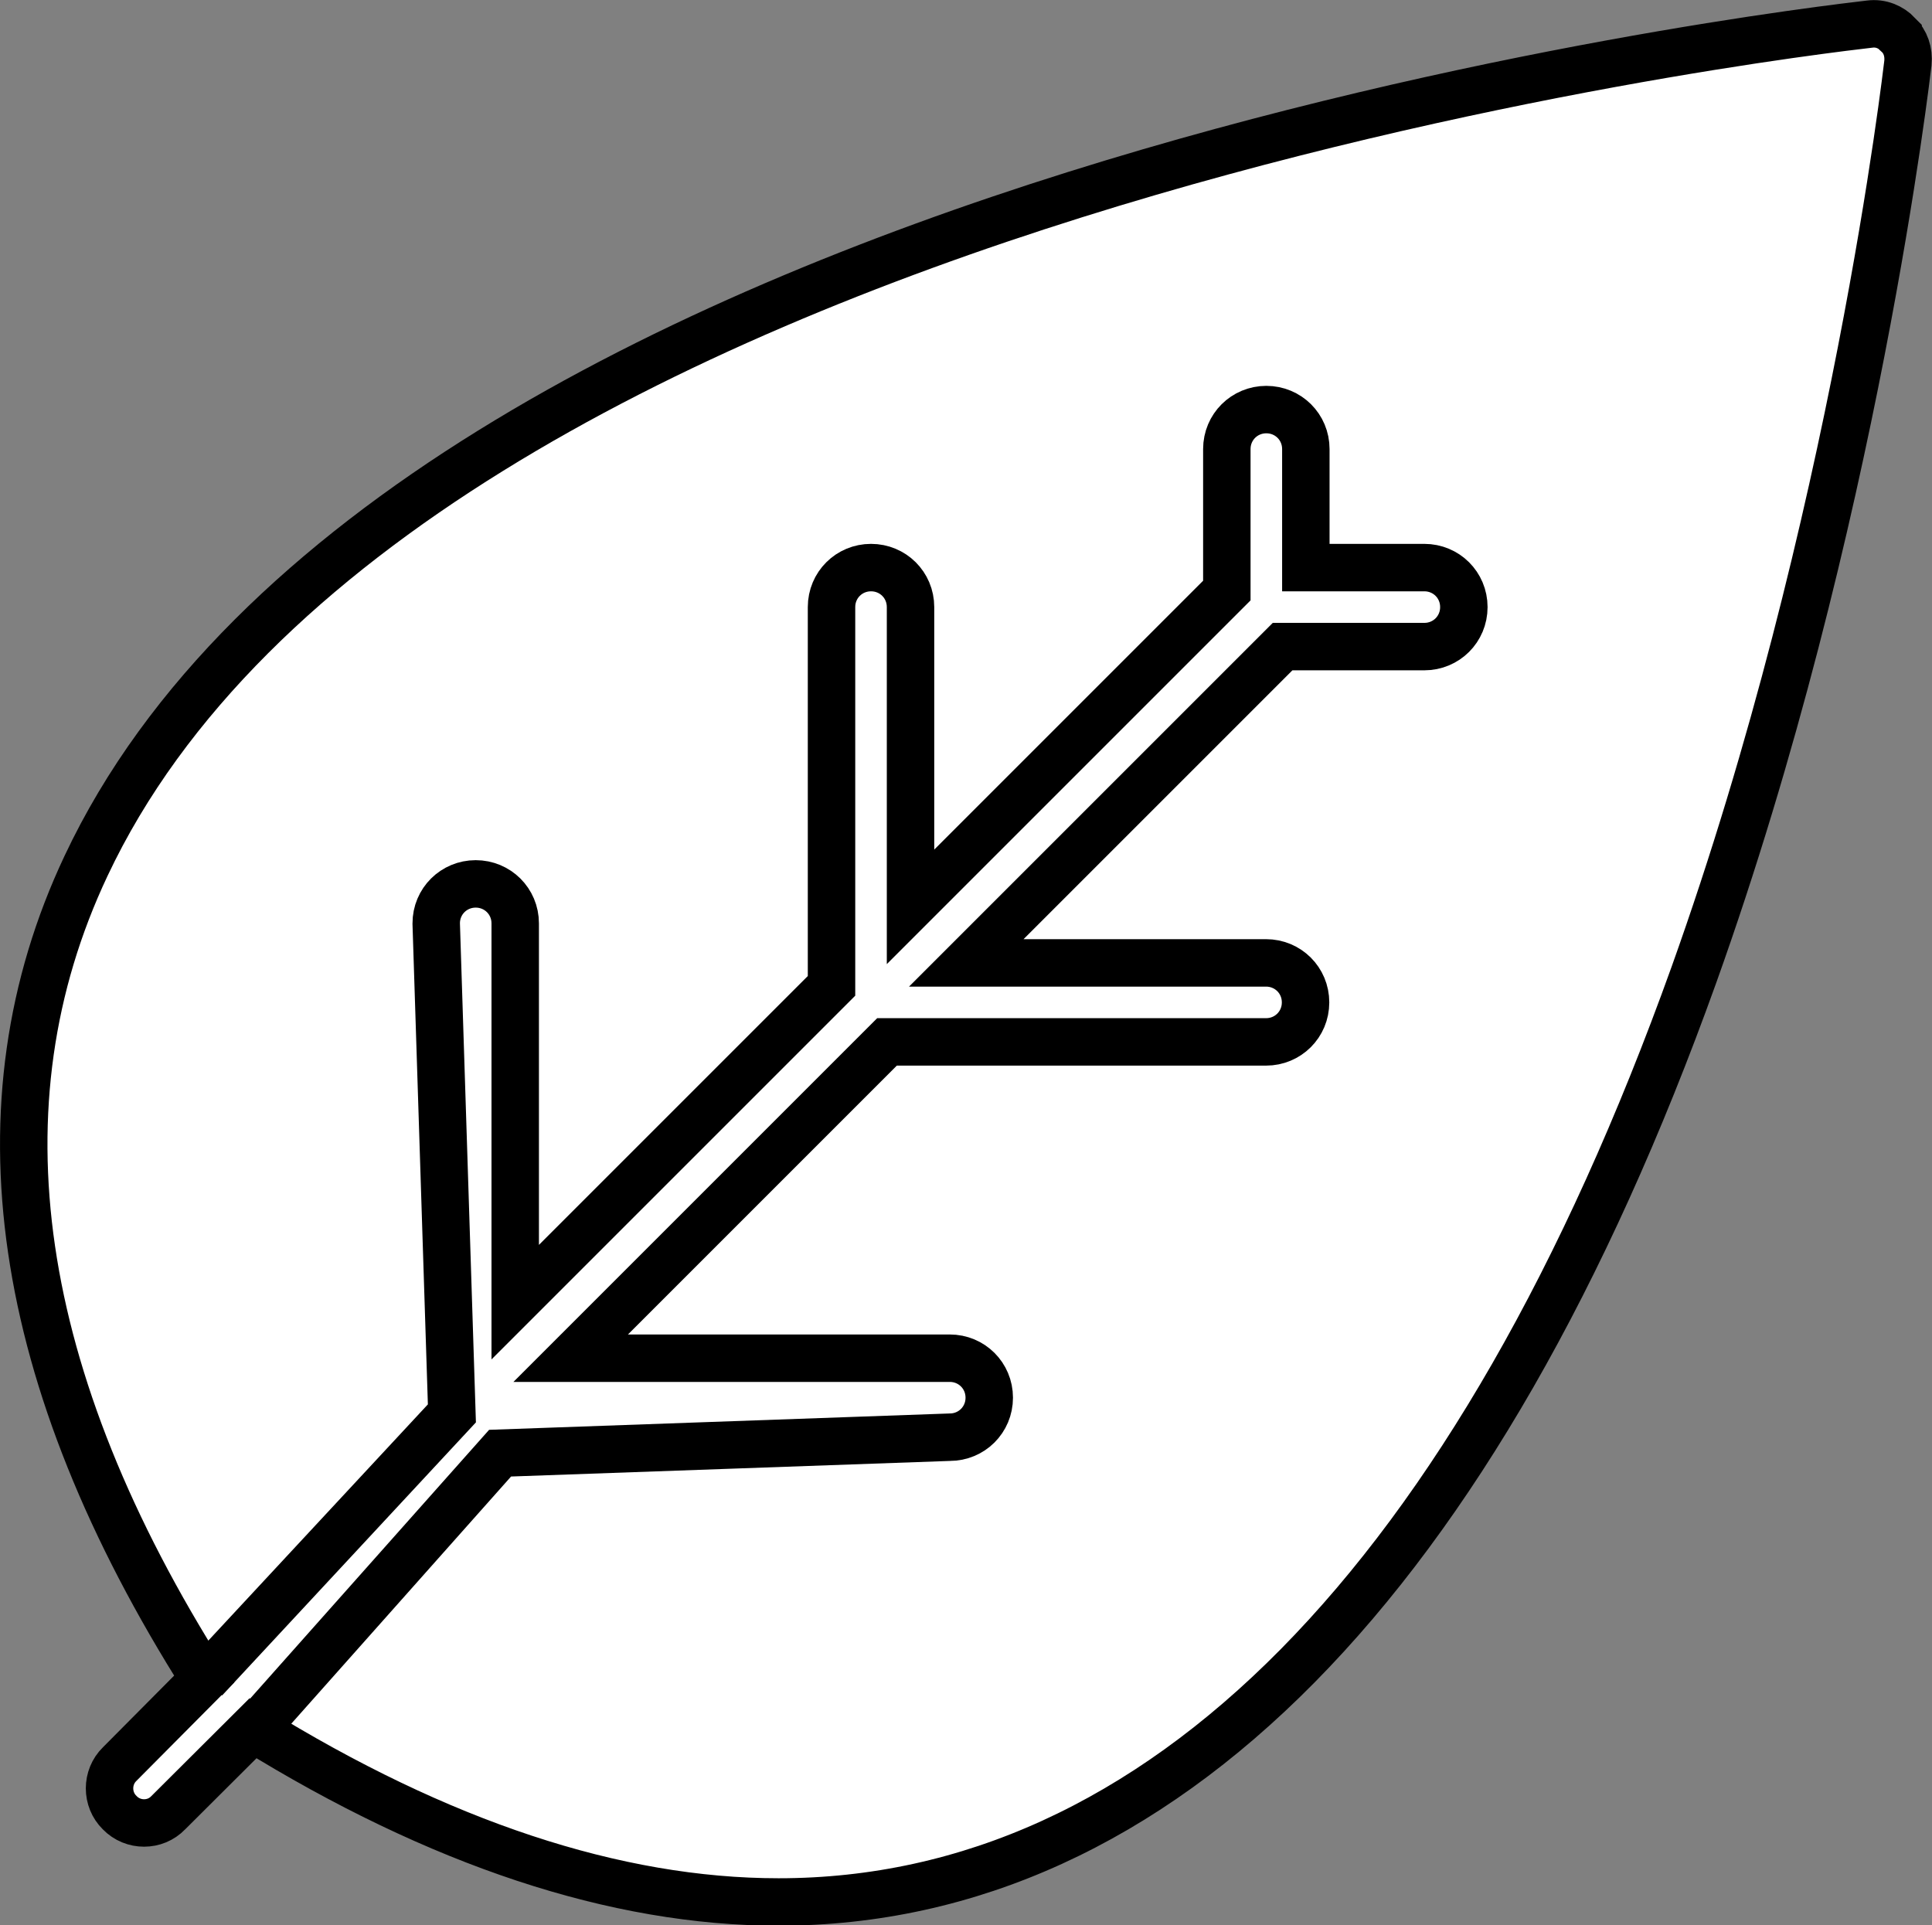
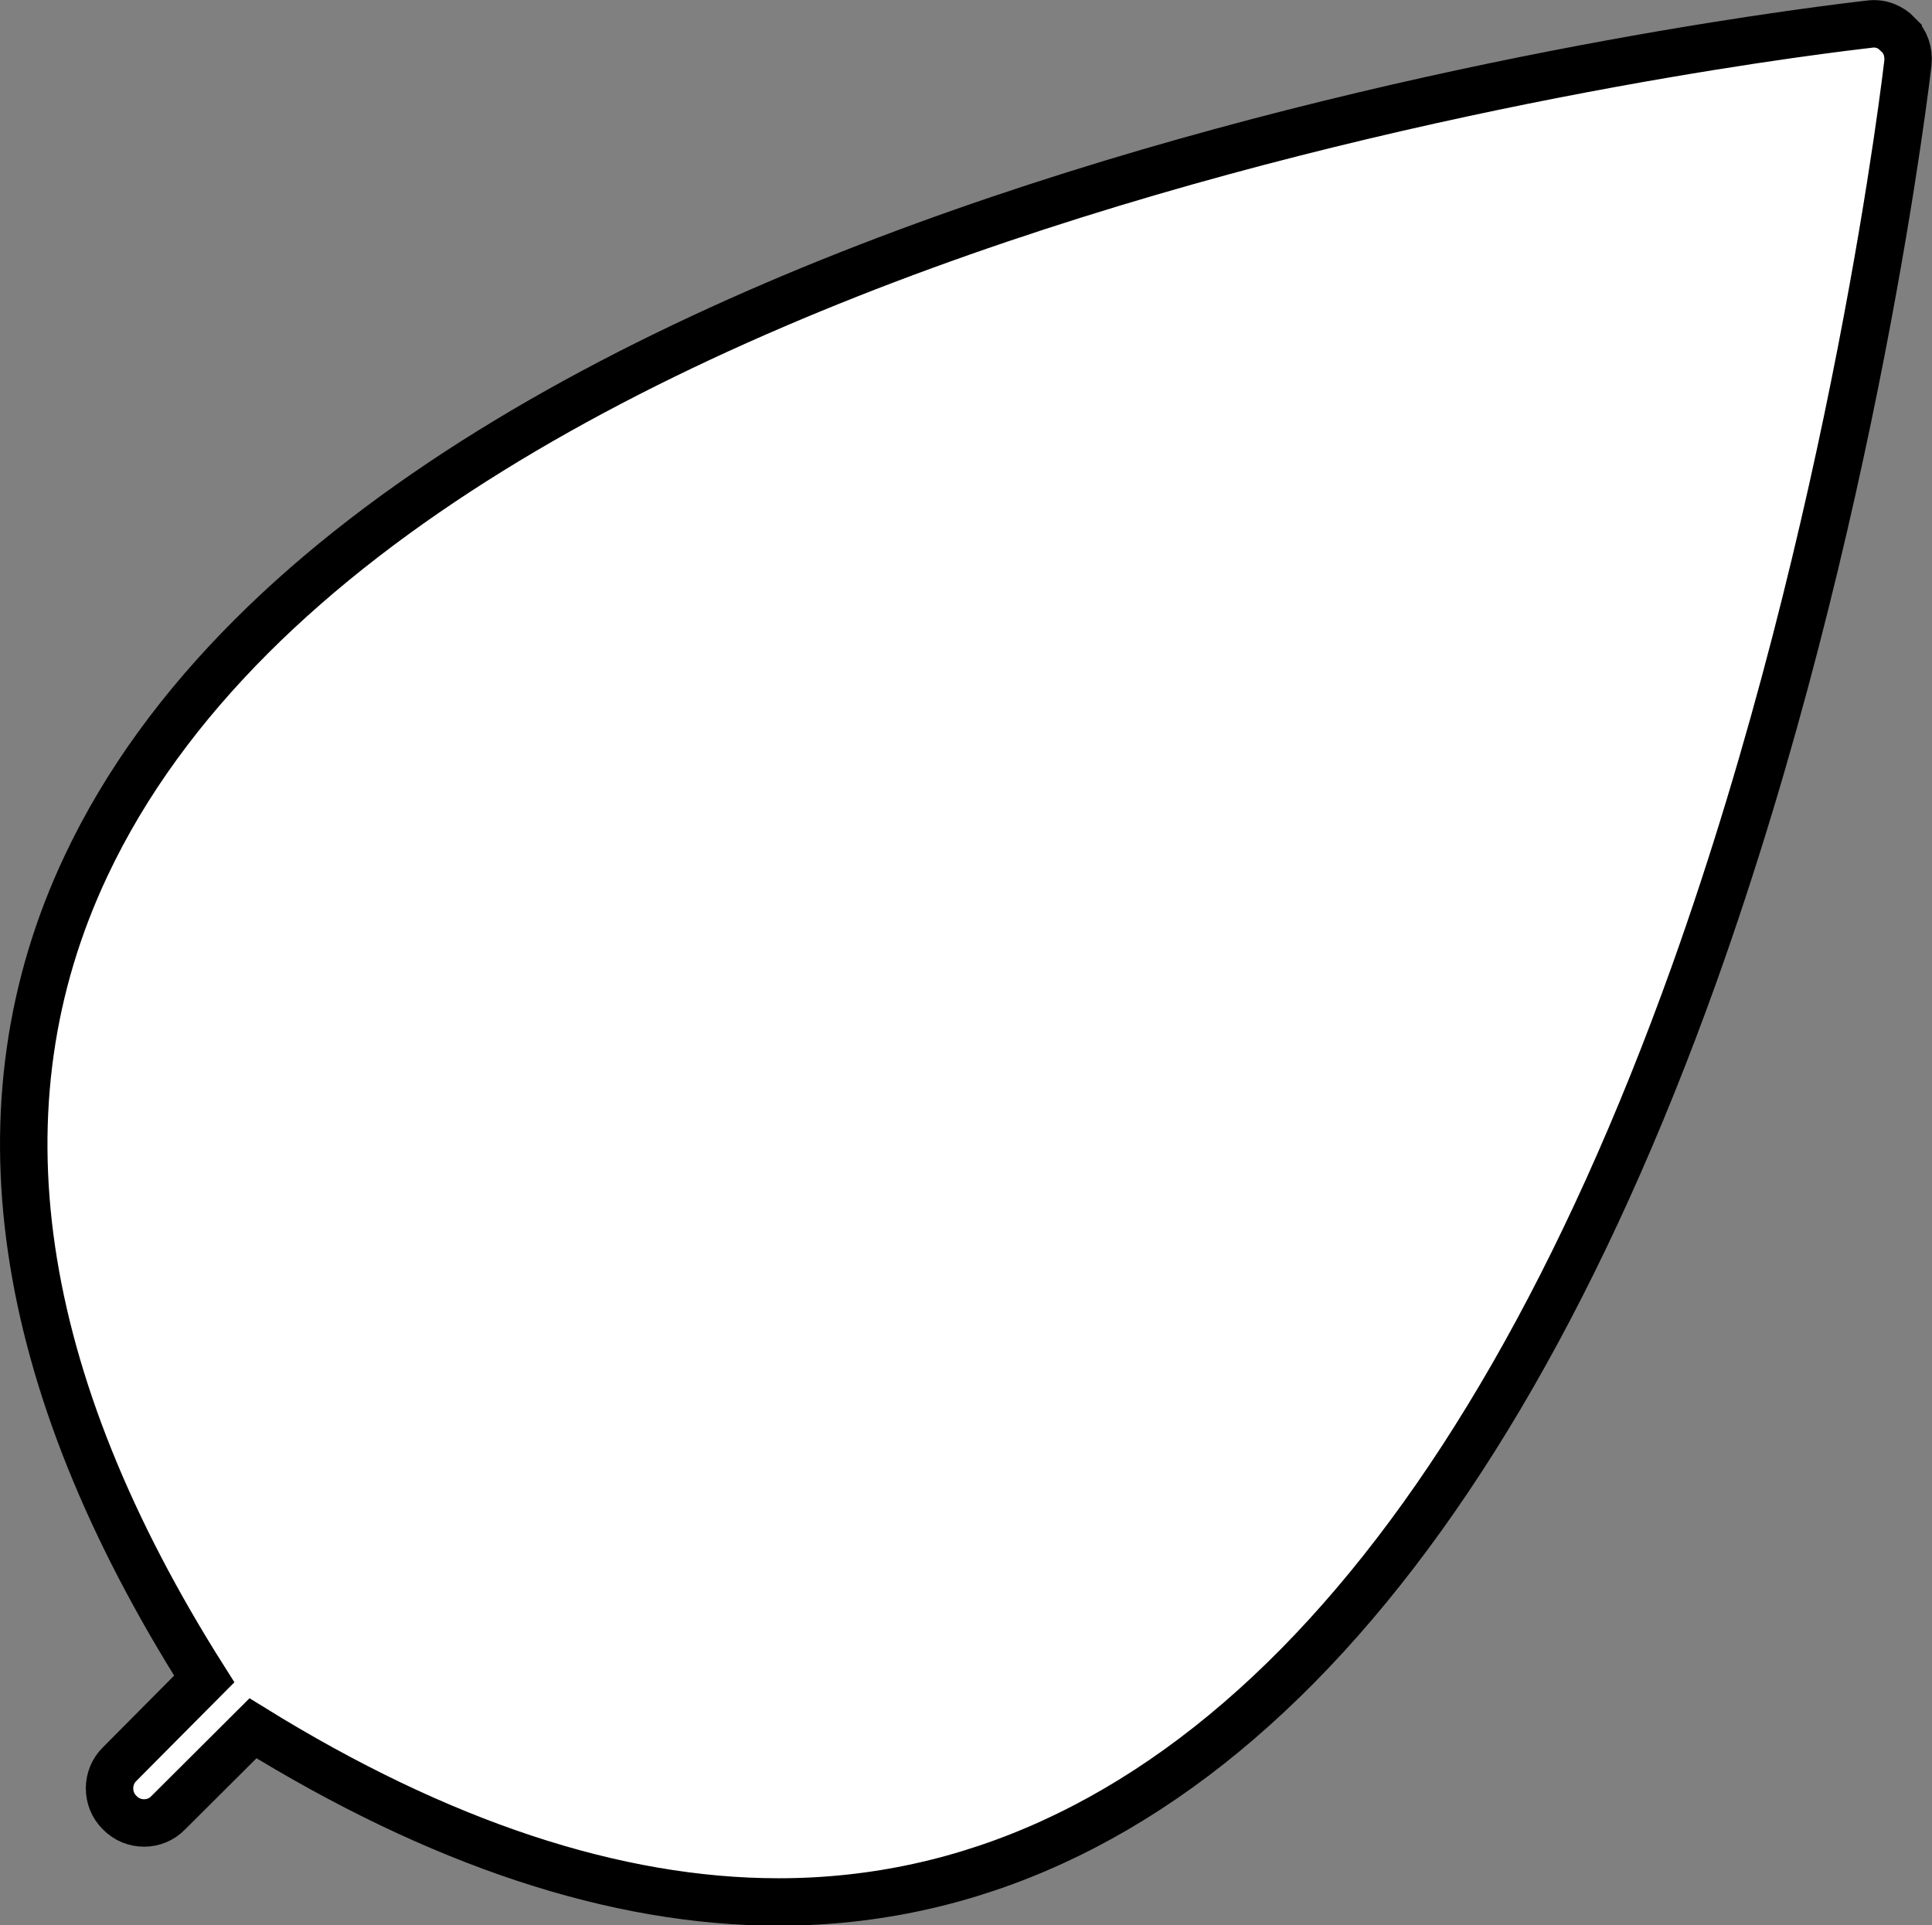
<svg xmlns="http://www.w3.org/2000/svg" xml:space="preserve" width="100%" height="100%" version="1.0" style="shape-rendering:geometricPrecision; text-rendering:geometricPrecision; image-rendering:optimizeQuality; fill-rule:evenodd; clip-rule:evenodd" viewBox="0 0 6896 6872">
  <rect x="0" y="0" width="6896" height="6872" fill="#808080" stroke="none" />
  <defs>
    <style type="text/css">
   
    .str0 {stroke:black;stroke-width:169.33}
    .fil1 {fill:none}
    .fil0 {fill:white}
   
  </style>
  </defs>
  <g id="Camada_x0020_1">
    <g id="_287332960">
      <path class="fil0 str0" d="M6775 123c-26,-27 -62,-42 -101,-37 -213,25 -5234,598 -6367,3005 -402,852 -257,1830 422,2902l0 0 0 0 -302 304c-48,47 -48,126 0,173 24,25 56,37 87,37 32,0 63,-12 87,-37l302 -301c663,410 1294,620 1876,620 1362,0 2491,-1146 3267,-3309 576,-1610 762,-3240 764,-3255 4,-40 -9,-77 -35,-101z" />
-       <path class="fil1 str0" d="M935 6143l850 -956 1605 -57c78,0 141,-62 141,-141 0,-79 -63,-141 -141,-141l-1353 0 1129 -1129 1353 0c78,0 141,-62 141,-141 0,-79 -63,-141 -141,-141l-1070 0 1129 -1129 506 0c78,0 141,-62 141,-141 0,-79 -63,-141 -141,-141l-423 0 0 -423c0,-79 -63,-141 -141,-141 -78,0 -141,62 -141,141l0 505 -1129 1129 0 -1070c0,-79 -63,-141 -141,-141 -78,0 -141,62 -141,141l0 1352 -1129 1129 0 -1352c0,-79 -63,-141 -141,-141 -78,0 -141,62 -141,141l56 1749 -790 850 -92 99" />
    </g>
  </g>
</svg>